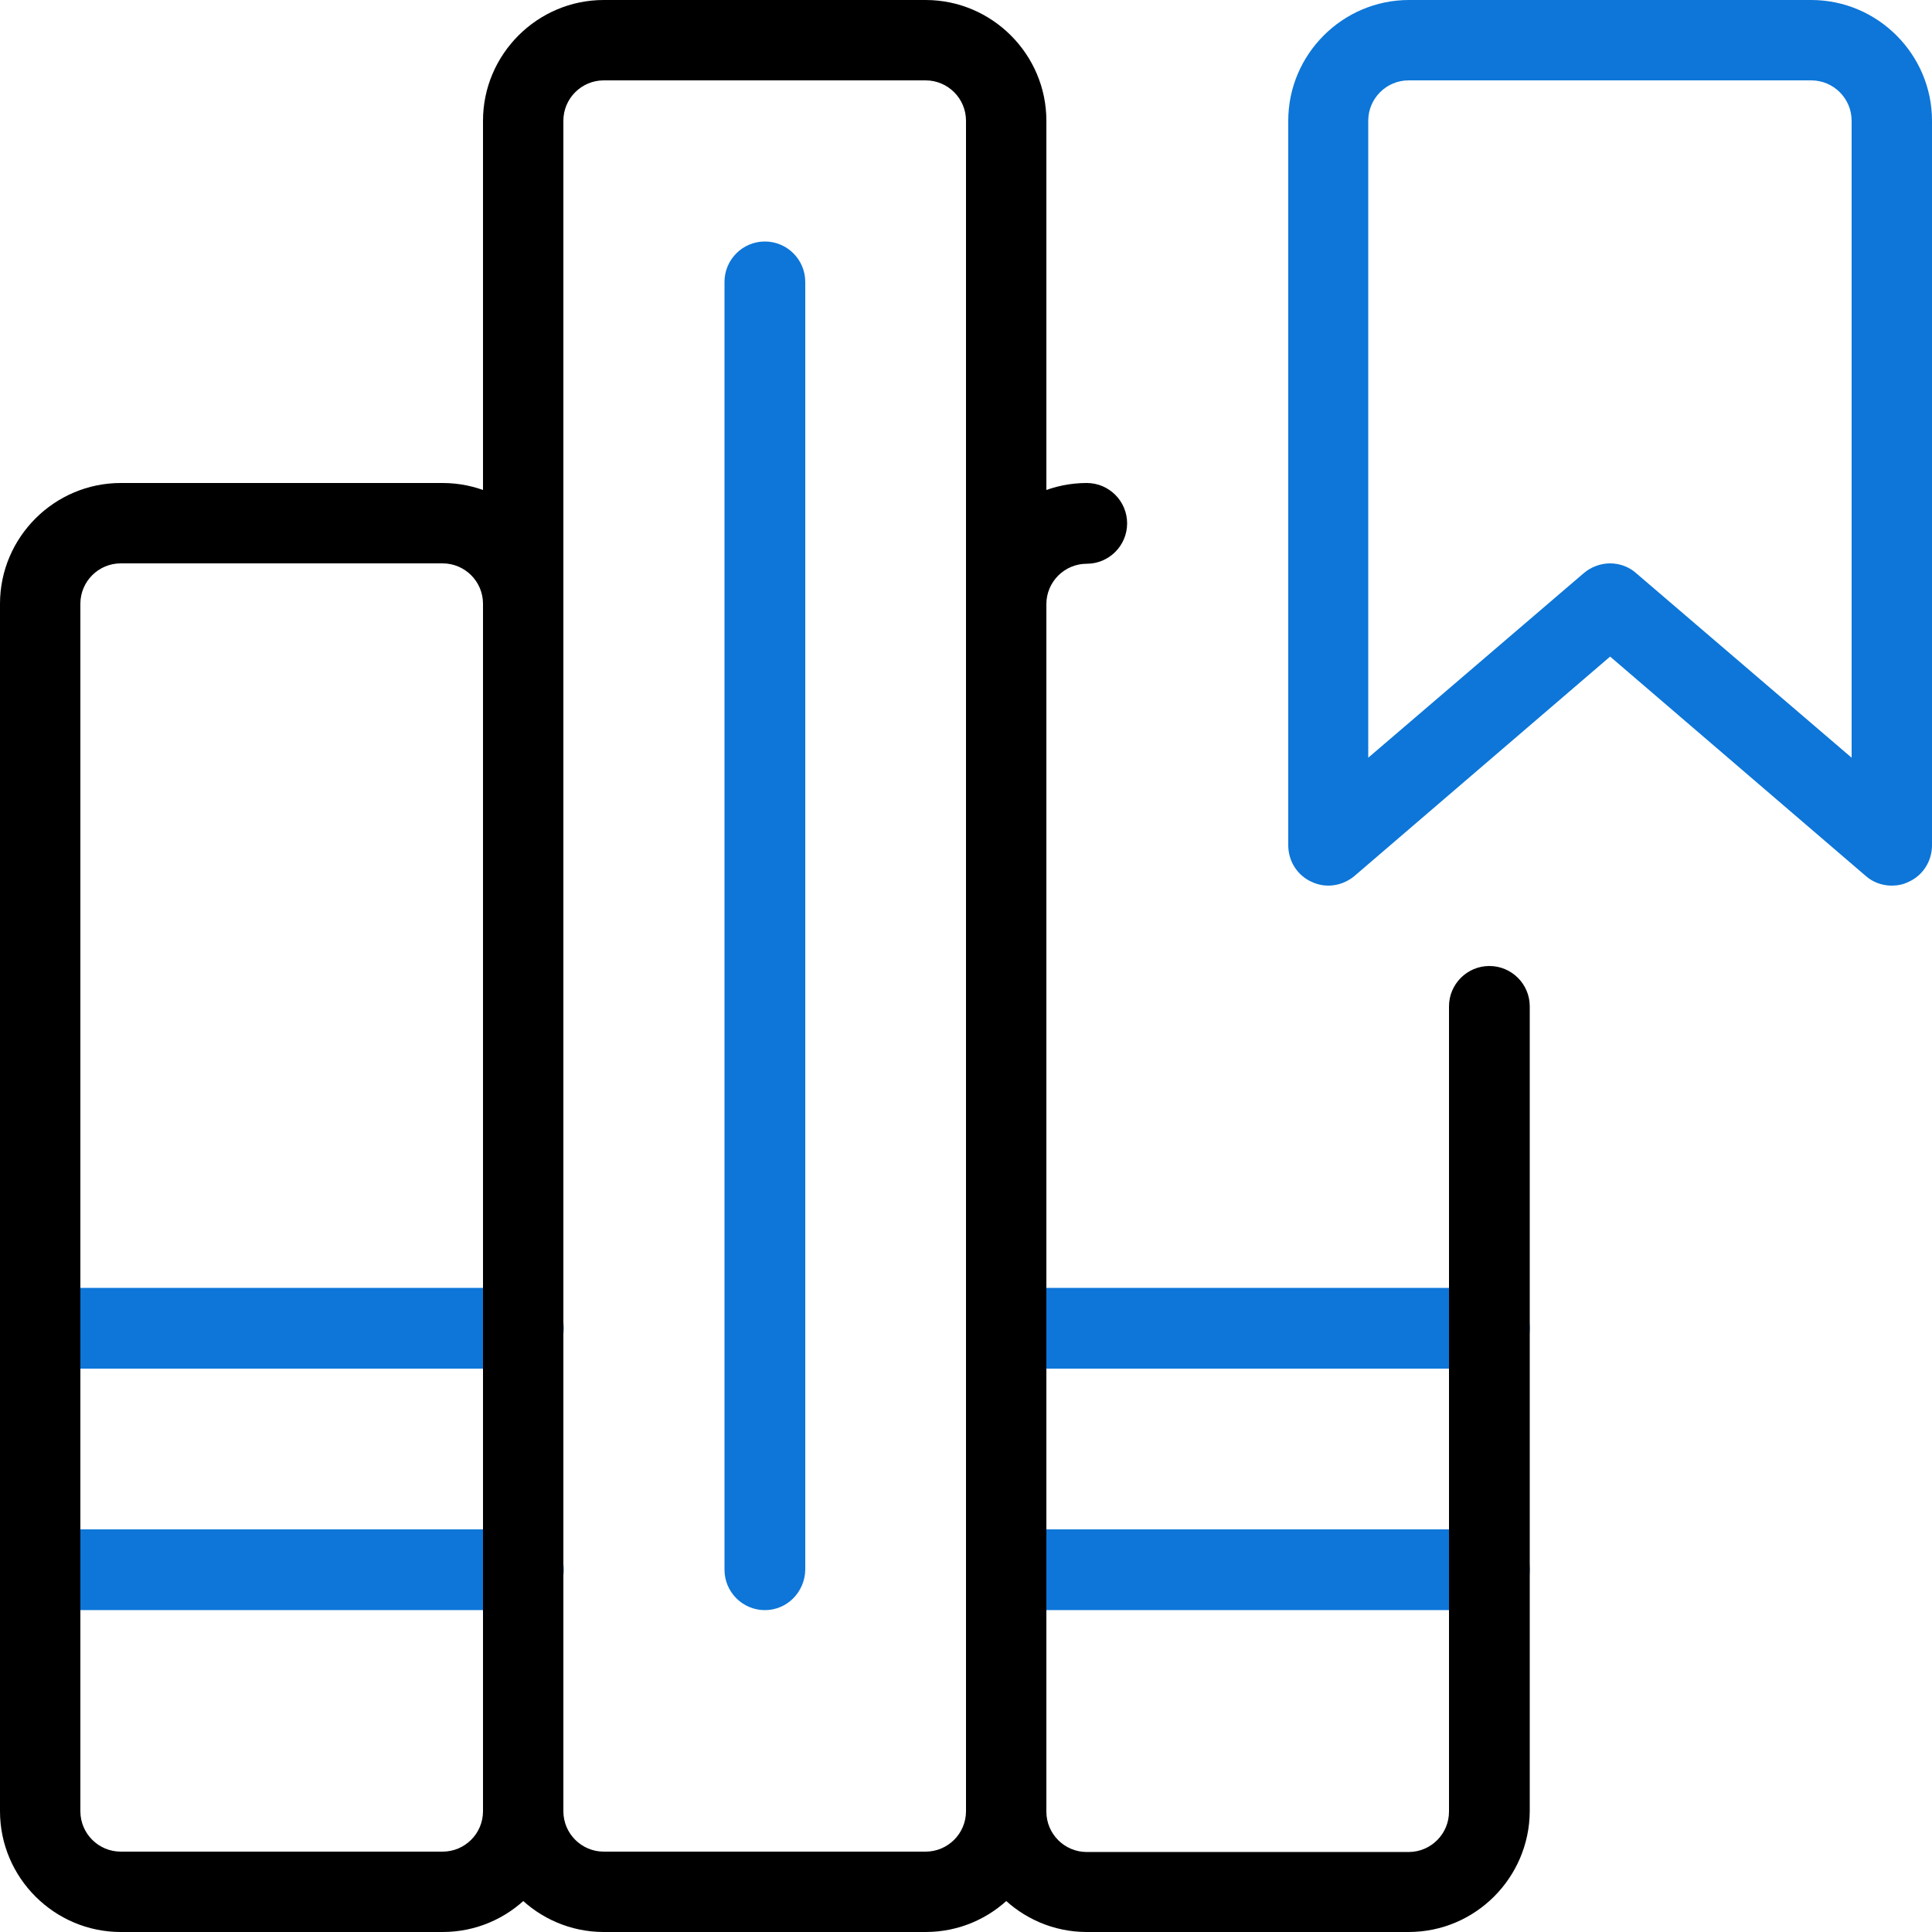
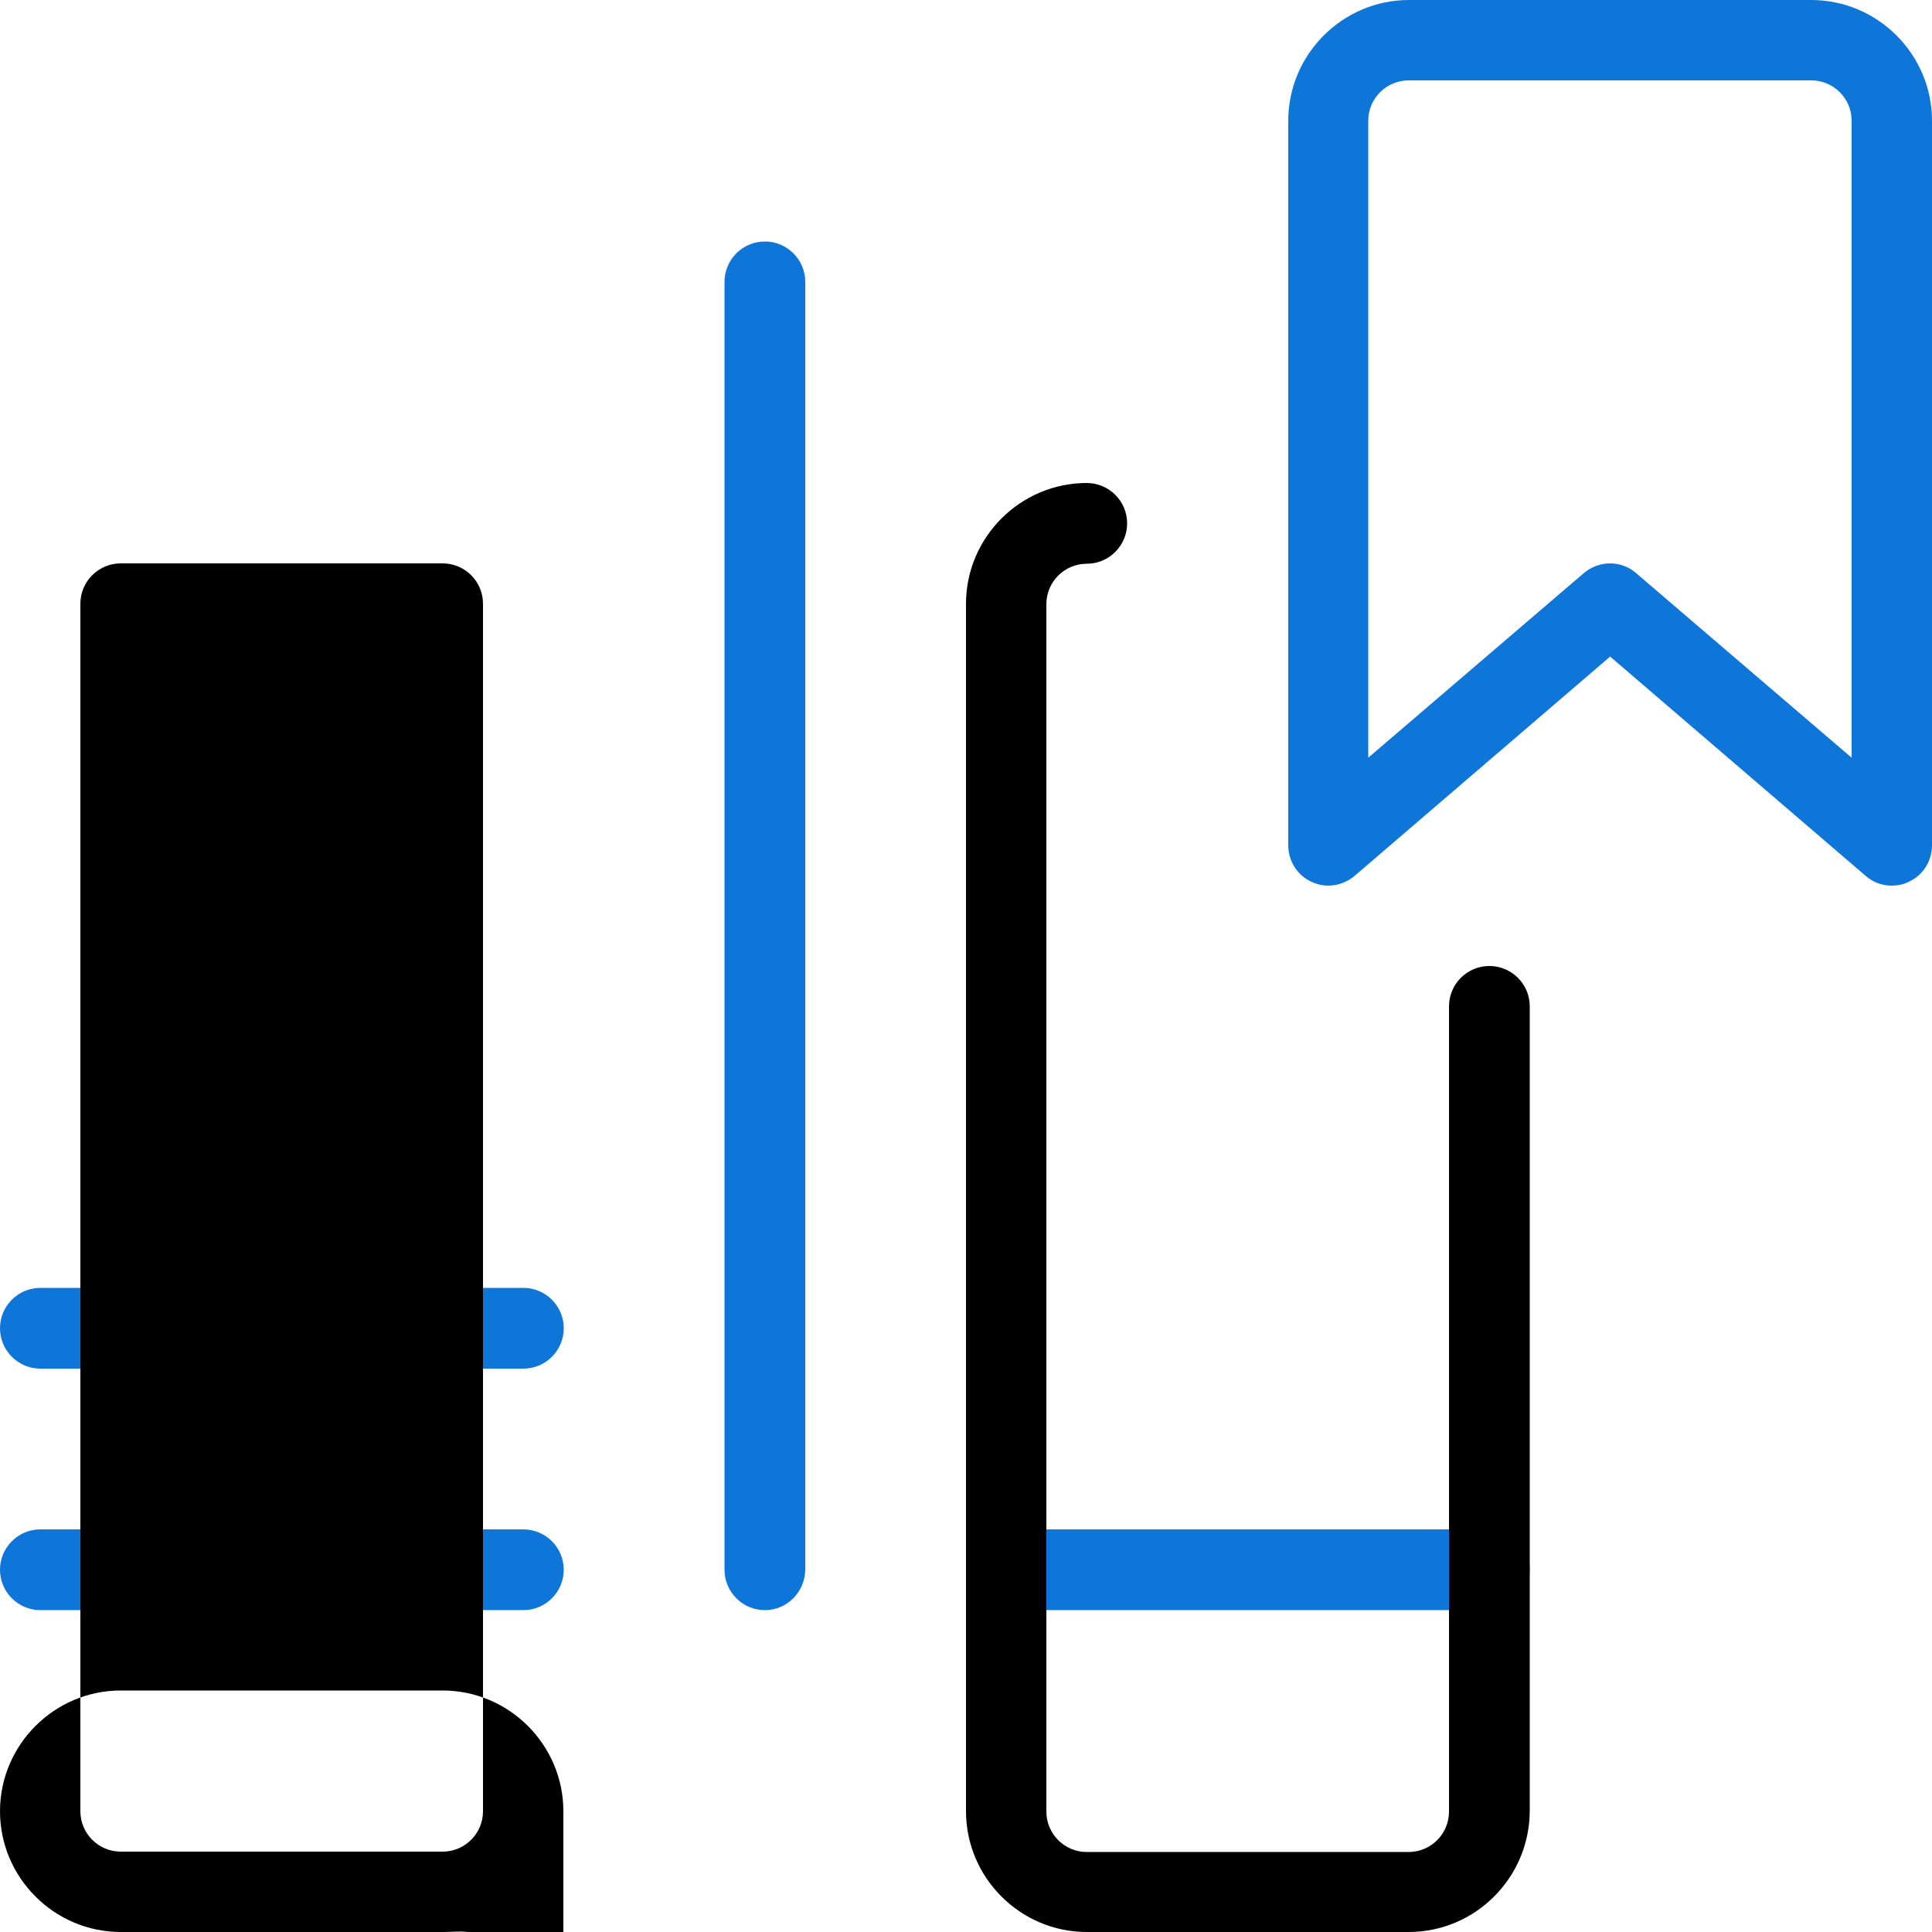
<svg xmlns="http://www.w3.org/2000/svg" version="1.1" x="0px" y="0px" viewBox="0 0 512 512" style="enable-background:new 0 0 512 512;" xml:space="preserve">
  <style type="text/css">
	.st0{fill:#0D76D8;}
</style>
  <g id="color_1">
    <path class="st0" d="M501.3,234.7c-2.5,0-5-0.9-6.9-2.6L426.7,174l-67.7,58.1c-3.2,2.7-7.6,3.4-11.4,1.6c-3.8-1.7-6.2-5.5-6.2-9.7   V32c0-17.6,14.4-32,32-32H480c17.6,0,32,14.4,32,32v192c0,4.2-2.4,8-6.2,9.7C504.4,234.4,502.9,234.7,501.3,234.7L501.3,234.7z    M426.7,149.3c2.5,0,5,0.9,6.9,2.6l57.1,48.9V32c0-5.9-4.8-10.7-10.7-10.7H373.3c-5.9,0-10.7,4.8-10.7,10.7v168.8l57.1-48.9   C421.7,150.2,424.2,149.3,426.7,149.3L426.7,149.3z" />
    <path class="st0" d="M202.7,426.7c-5.9,0-10.7-4.8-10.7-10.7V74.7c0-5.9,4.8-10.7,10.7-10.7s10.7,4.8,10.7,10.7V416   C213.3,421.9,208.6,426.7,202.7,426.7z" />
    <path class="st0" d="M138.7,426.7h-128C4.8,426.7,0,421.9,0,416s4.8-10.7,10.7-10.7h128c5.9,0,10.7,4.8,10.7,10.7   S144.6,426.7,138.7,426.7z" />
    <path class="st0" d="M138.7,362.7h-128C4.8,362.7,0,357.9,0,352s4.8-10.7,10.7-10.7h128c5.9,0,10.7,4.8,10.7,10.7   S144.6,362.7,138.7,362.7z" />
-     <path class="st0" d="M394.7,362.7h-128c-5.9,0-10.7-4.8-10.7-10.7s4.8-10.7,10.7-10.7h128c5.9,0,10.7,4.8,10.7,10.7   S400.6,362.7,394.7,362.7z" />
    <path class="st0" d="M394.7,426.7h-128c-5.9,0-10.7-4.8-10.7-10.7s4.8-10.7,10.7-10.7h128c5.9,0,10.7,4.8,10.7,10.7   S400.6,426.7,394.7,426.7z" />
  </g>
  <g id="color_2">
-     <path d="M117.3,512H32c-17.6,0-32-14.4-32-32V160c0-17.6,14.4-32,32-32h85.3c17.6,0,32,14.4,32,32v320   C149.3,497.6,135,512,117.3,512z M32,149.3c-5.9,0-10.7,4.8-10.7,10.7v320c0,5.9,4.8,10.7,10.7,10.7h85.3c5.9,0,10.7-4.8,10.7-10.7   V160c0-5.9-4.8-10.7-10.7-10.7H32z" />
-     <path d="M245.3,512H160c-17.6,0-32-14.4-32-32V32c0-17.6,14.4-32,32-32h85.3c17.6,0,32,14.4,32,32v448   C277.3,497.6,263,512,245.3,512L245.3,512z M160,21.3c-5.9,0-10.7,4.8-10.7,10.7v448c0,5.9,4.8,10.7,10.7,10.7h85.3   c5.9,0,10.7-4.8,10.7-10.7V32c0-5.9-4.8-10.7-10.7-10.7H160z" />
+     <path d="M117.3,512H32c-17.6,0-32-14.4-32-32c0-17.6,14.4-32,32-32h85.3c17.6,0,32,14.4,32,32v320   C149.3,497.6,135,512,117.3,512z M32,149.3c-5.9,0-10.7,4.8-10.7,10.7v320c0,5.9,4.8,10.7,10.7,10.7h85.3c5.9,0,10.7-4.8,10.7-10.7   V160c0-5.9-4.8-10.7-10.7-10.7H32z" />
    <path d="M373.3,512H288c-17.6,0-32-14.4-32-32V160c0-17.6,14.4-32,32-32c5.9,0,10.7,4.8,10.7,10.7s-4.8,10.7-10.7,10.7   s-10.7,4.8-10.7,10.7v320c0,5.9,4.8,10.7,10.7,10.7h85.3c5.9,0,10.7-4.8,10.7-10.7V266.7c0-5.9,4.8-10.7,10.7-10.7   s10.7,4.8,10.7,10.7V480C405.3,497.6,391,512,373.3,512L373.3,512z" />
  </g>
</svg>